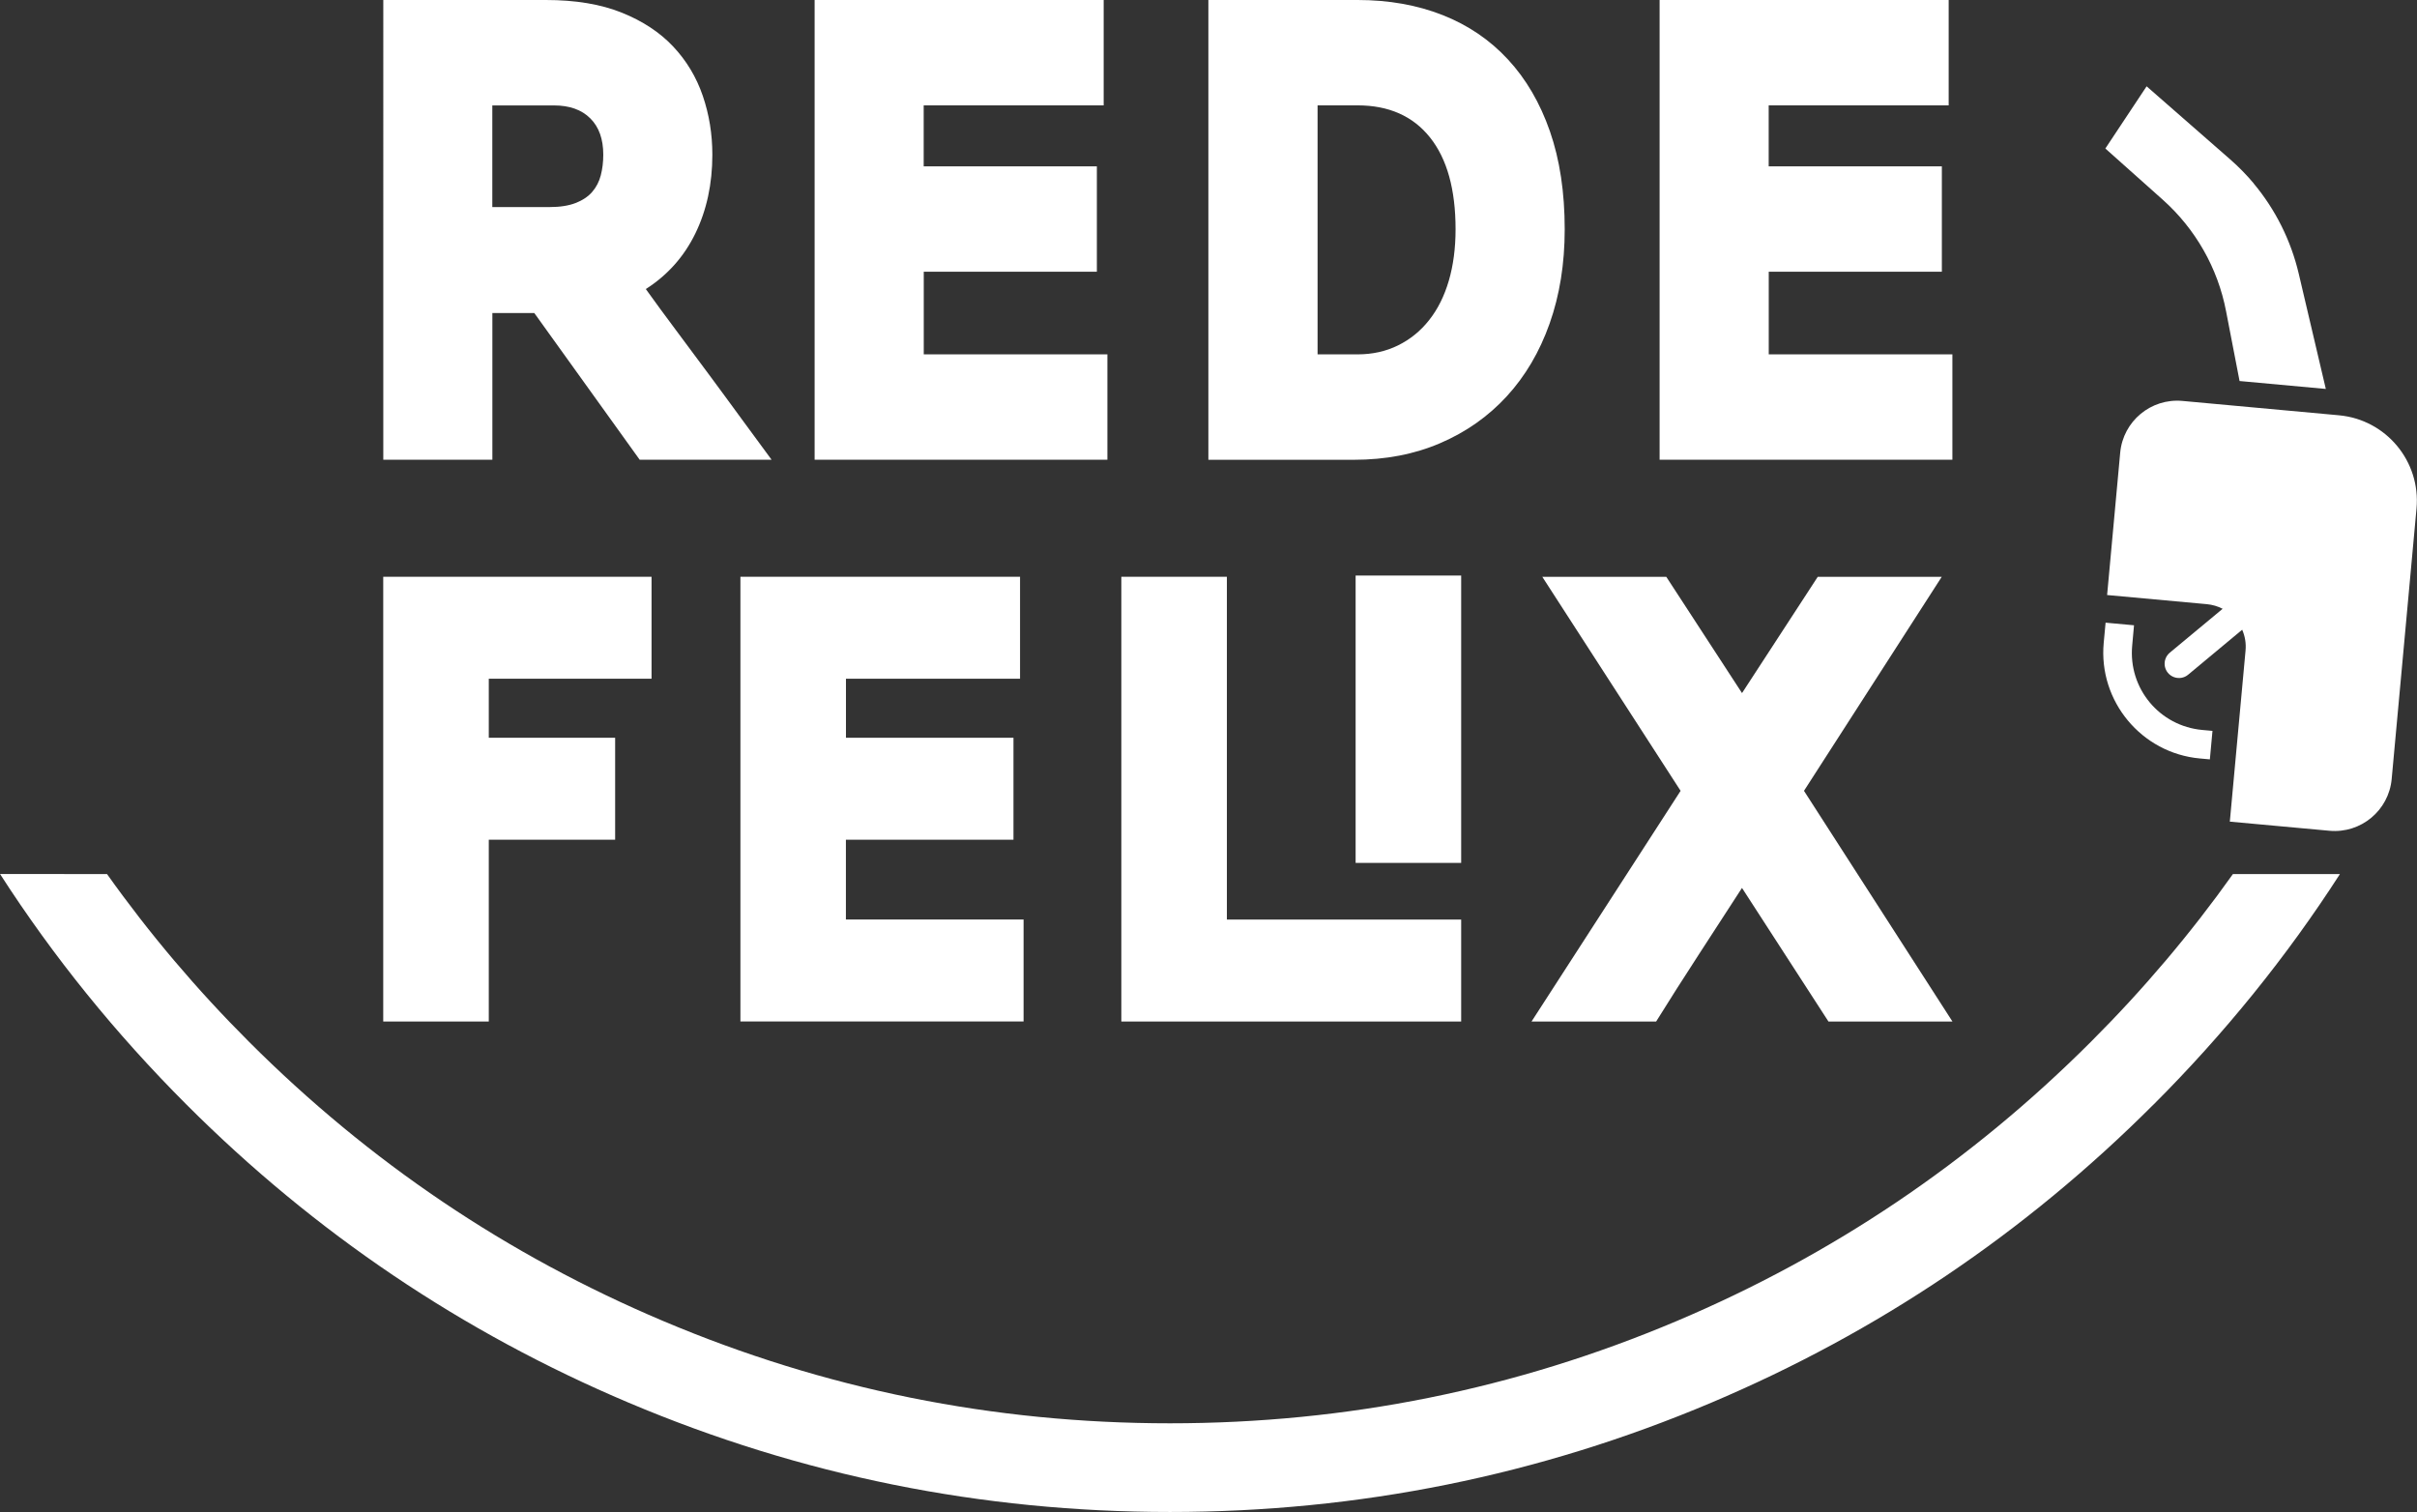
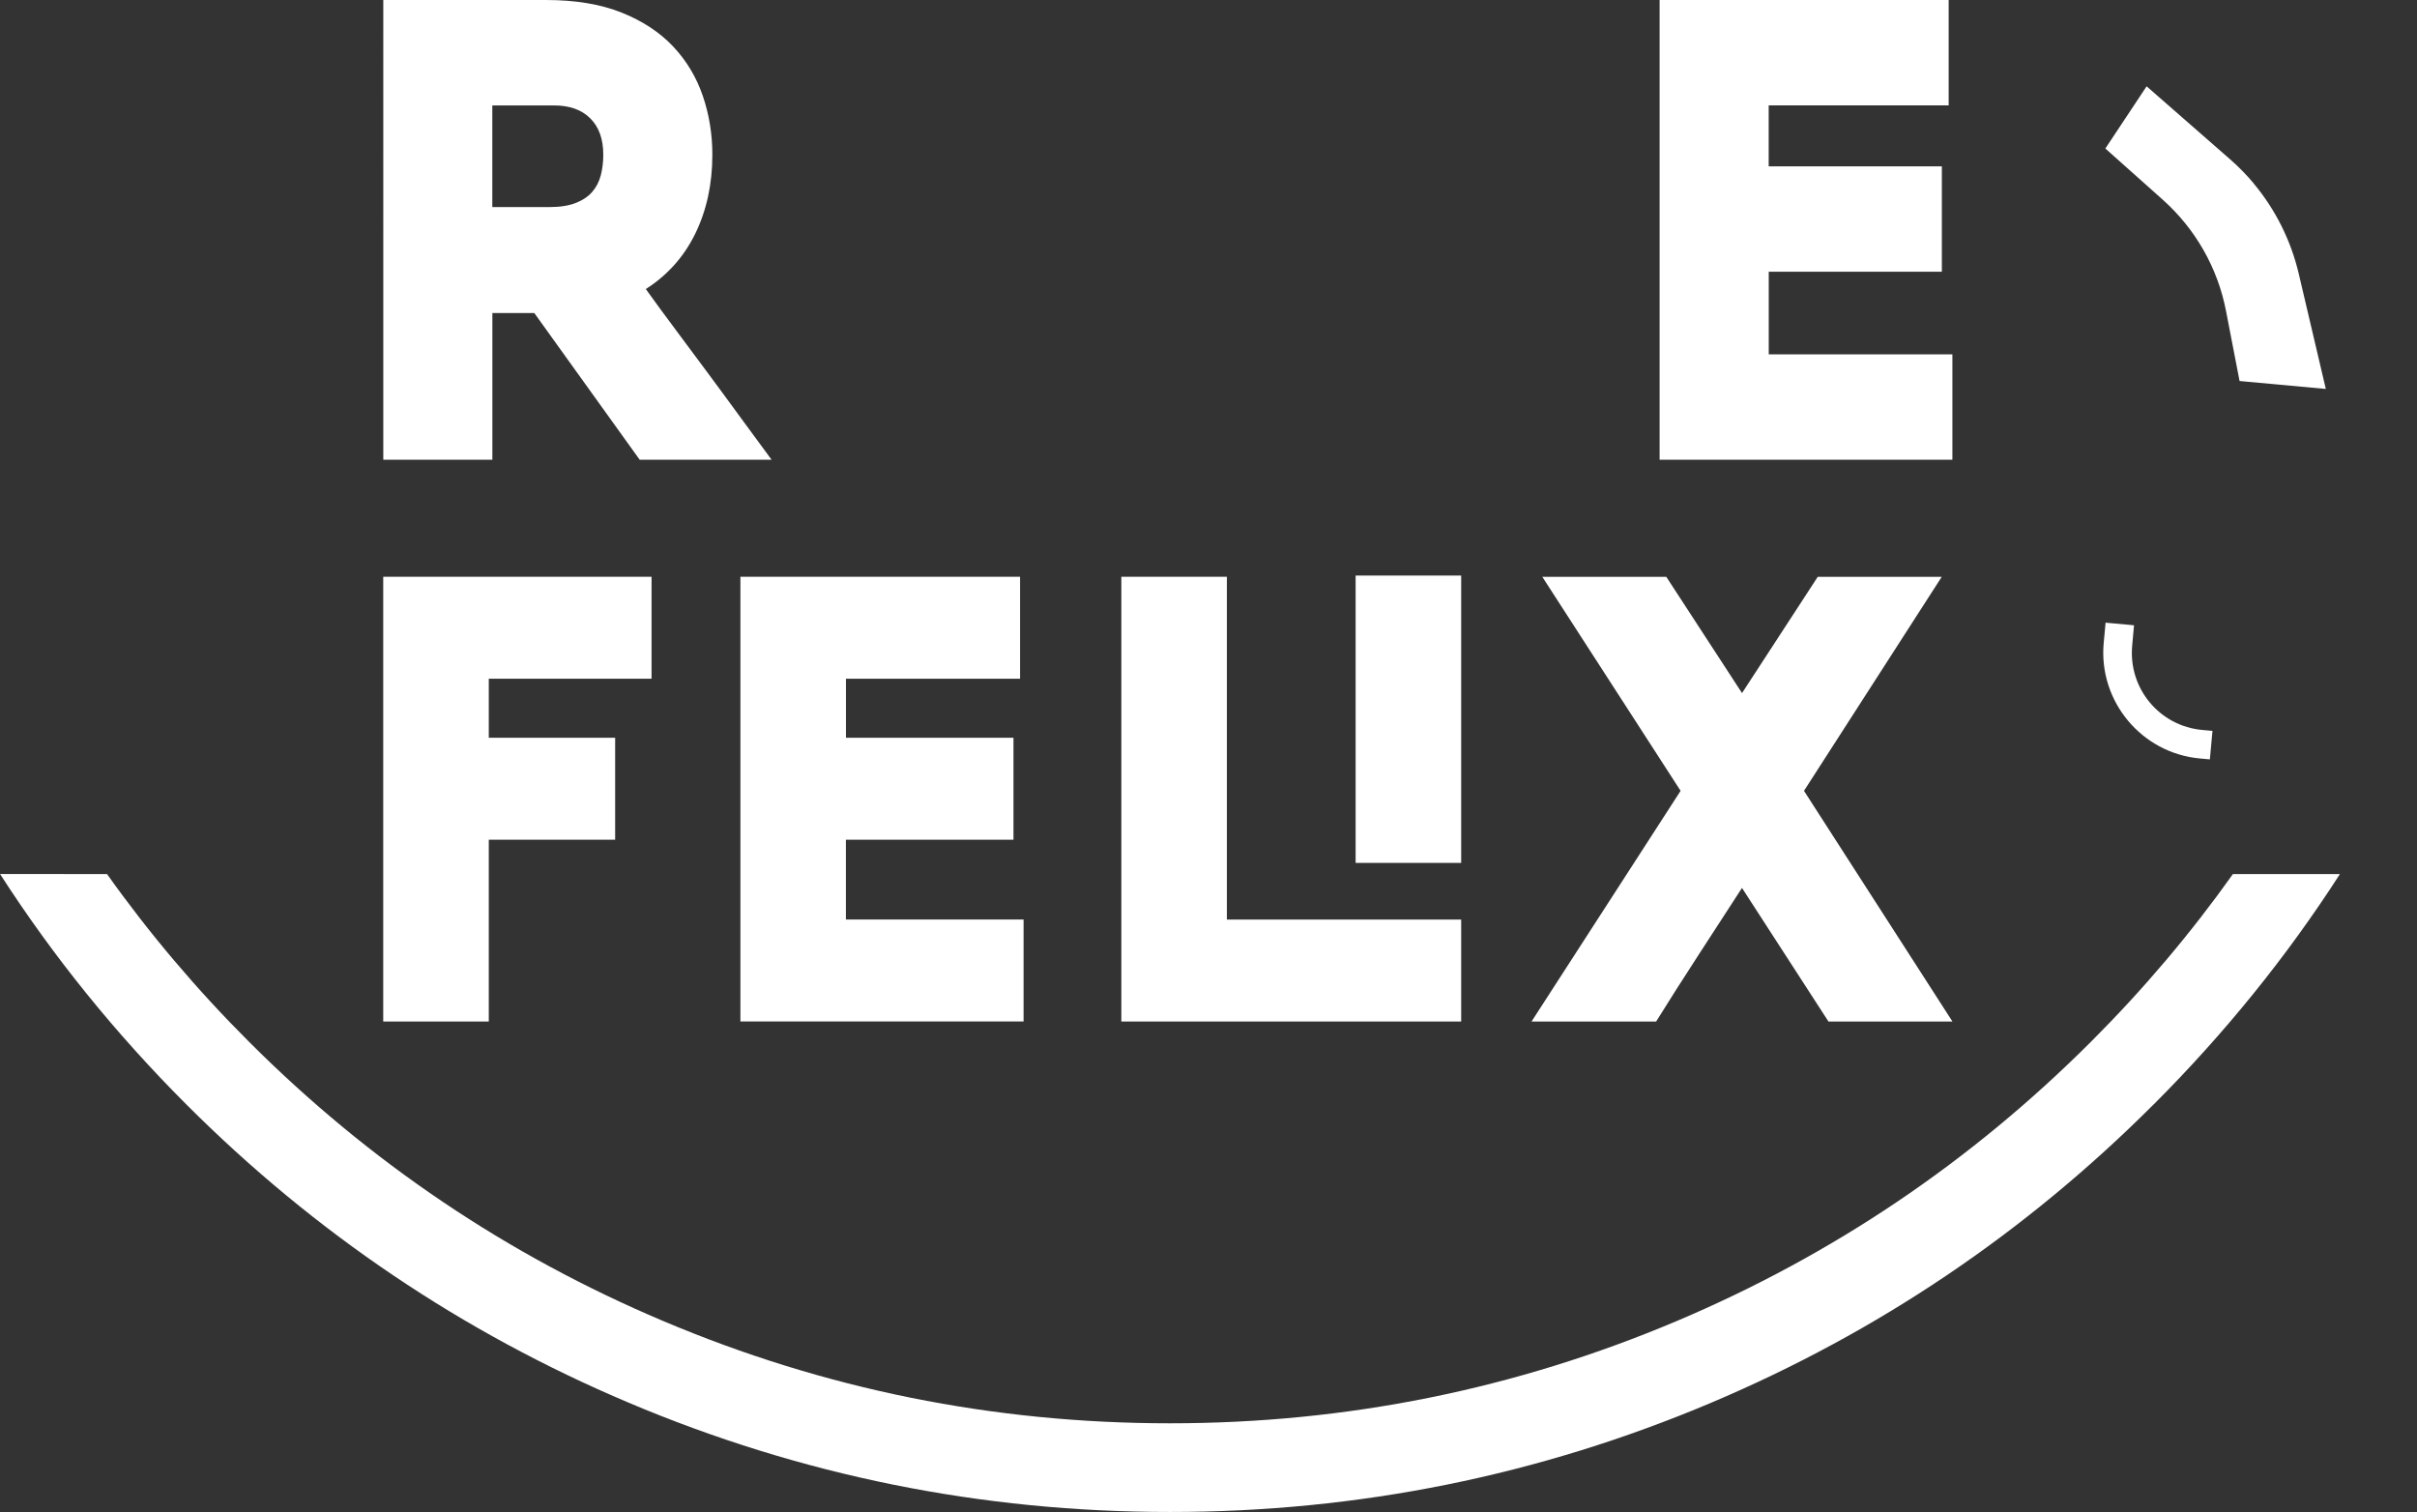
<svg xmlns="http://www.w3.org/2000/svg" id="Layer_1" viewBox="0 0 397.08 248.41">
  <rect x="0" y="0" width="397.08" height="248.41" fill="#333333" stroke="none" />
  <defs>
    <style>.cls-1,.cls-2{fill:#fff;}.cls-2{fill-rule:evenodd;}</style>
  </defs>
  <g>
    <path class="cls-1" d="M89.69,0C94.55,0,98.7,.69,102.15,2.08c3.44,1.38,6.26,3.24,8.45,5.57,2.19,2.33,3.81,5.03,4.86,8.1,1.05,3.07,1.57,6.29,1.57,9.67,0,4.79-.93,9.1-2.78,12.91s-4.57,6.87-8.15,9.16c1.55,2.16,3.22,4.44,5.01,6.83s3.59,4.83,5.42,7.29,3.59,4.88,5.32,7.24c1.72,2.36,3.36,4.59,4.91,6.68h-21.67l-17.31-24.1h-6.89v24.1h-17.92V0h26.73Zm-8.81,17.31v16.71h9.42c1.69,0,3.11-.22,4.25-.66s2.06-1.05,2.73-1.82,1.15-1.69,1.42-2.73,.41-2.18,.41-3.39c0-2.57-.71-4.56-2.13-5.97-1.42-1.42-3.41-2.13-5.97-2.13h-10.13Z" />
-     <path class="cls-1" d="M151.76,44.65v13.57h30.17v17.31h-48.1V0h47.49V17.31h-29.57v10.02h28.45v17.31h-28.45Z" />
-     <path class="cls-1" d="M198.54,0h24.5C228.17,0,232.83,.83,237.01,2.48s7.76,4.08,10.73,7.29c2.97,3.21,5.27,7.14,6.89,11.8s2.43,10.02,2.43,16.1c0,5.67-.83,10.83-2.48,15.49s-4,8.64-7.04,11.95c-3.04,3.31-6.68,5.87-10.94,7.7s-8.98,2.73-14.18,2.73h-23.9V0Zm17.92,17.31V58.22h6.58c2.43,0,4.64-.49,6.63-1.47,1.99-.98,3.7-2.36,5.11-4.15,1.42-1.79,2.5-3.95,3.24-6.48s1.11-5.35,1.11-8.45c0-6.55-1.4-11.58-4.2-15.09-2.8-3.51-6.77-5.27-11.9-5.27h-6.58Z" />
    <path class="cls-1" d="M290.58,44.65v13.57h30.17v17.31h-48.1V0h47.49V17.31h-29.57v10.02h28.45v17.31h-28.45Z" />
    <path class="cls-1" d="M62.96,94.76h44.08v16.75h-26.74v9.7h20.76v16.75h-20.76v29.87h-17.34V94.76Z" />
    <path class="cls-1" d="M138.97,137.95v13.12h29.19v16.75h-46.52V94.76h45.94v16.75h-28.6v9.7h27.52v16.75h-27.52Z" />
    <path class="cls-1" d="M184.22,94.76h17.34v56.32h38.49v16.75h-55.83V94.76Zm38.49-.2h17.34v47.21h-17.34v-47.21Z" />
    <path class="cls-1" d="M286.18,145.89c-2.29,3.53-4.67,7.2-7.15,11.02-2.48,3.82-4.8,7.46-6.95,10.92h-20.47l24.49-37.9-22.72-35.16h20.37l12.44,19.1,12.44-19.1h20.37l-22.63,35.16,24.39,37.9h-20.37l-14.2-21.94Z" />
  </g>
  <g>
    <path class="cls-2" d="M370.28,30.16c-1.19-1.42-2.5-2.76-3.91-3.99l-13.71-11.99-6.78,10.22,9.43,8.41c5.38,4.8,9.04,11.23,10.4,18.31l2.22,11.48,14.17,1.3-4.45-18.94c-1.29-5.46-3.82-10.52-7.39-14.8h0Z" />
-     <path class="cls-2" d="M384.27,68.23l-25.73-2.36c-5.17-.47-9.74,3.33-10.22,8.5l-2.15,23.39,16.37,1.5c.94,.09,1.82,.35,2.61,.76l-8.68,7.21c-.65,.54-.96,1.38-.82,2.21,.14,.83,.72,1.52,1.51,1.81s1.68,.14,2.32-.4l8.88-7.39c.46,1.05,.67,2.23,.55,3.46l-2.58,28.07,16.37,1.5c5.17,.47,9.74-3.33,10.22-8.5l4.08-44.44c.71-7.75-4.99-14.61-12.74-15.32h0Z" />
    <path class="cls-2" d="M345.91,102.3l4.68,.43-.3,3.34c-.65,7.04,4.49,13.22,11.53,13.86l1.66,.15-.43,4.68-1.66-.15c-9.57-.88-16.66-9.41-15.78-18.98l.31-3.33Z" />
  </g>
  <path class="cls-1" d="M353.78,181.48c-21.08,21.08-45.29,37.4-72.63,48.97-28.31,11.97-57.96,17.96-88.94,17.96s-60.64-5.99-88.94-17.96c-27.34-11.56-51.55-27.89-72.63-48.97-11.67-11.67-21.88-24.29-30.63-37.88H17.58c6.93,9.75,14.71,18.95,23.35,27.58,19.74,19.74,42.41,35.03,68.01,45.85,26.49,11.21,54.25,16.81,83.27,16.81s56.78-5.6,83.27-16.81c25.59-10.83,48.26-26.11,68.01-45.85,8.64-8.63,16.42-17.83,23.35-27.58h17.58c-8.75,13.59-18.96,26.21-30.63,37.88h0Z" />
</svg>